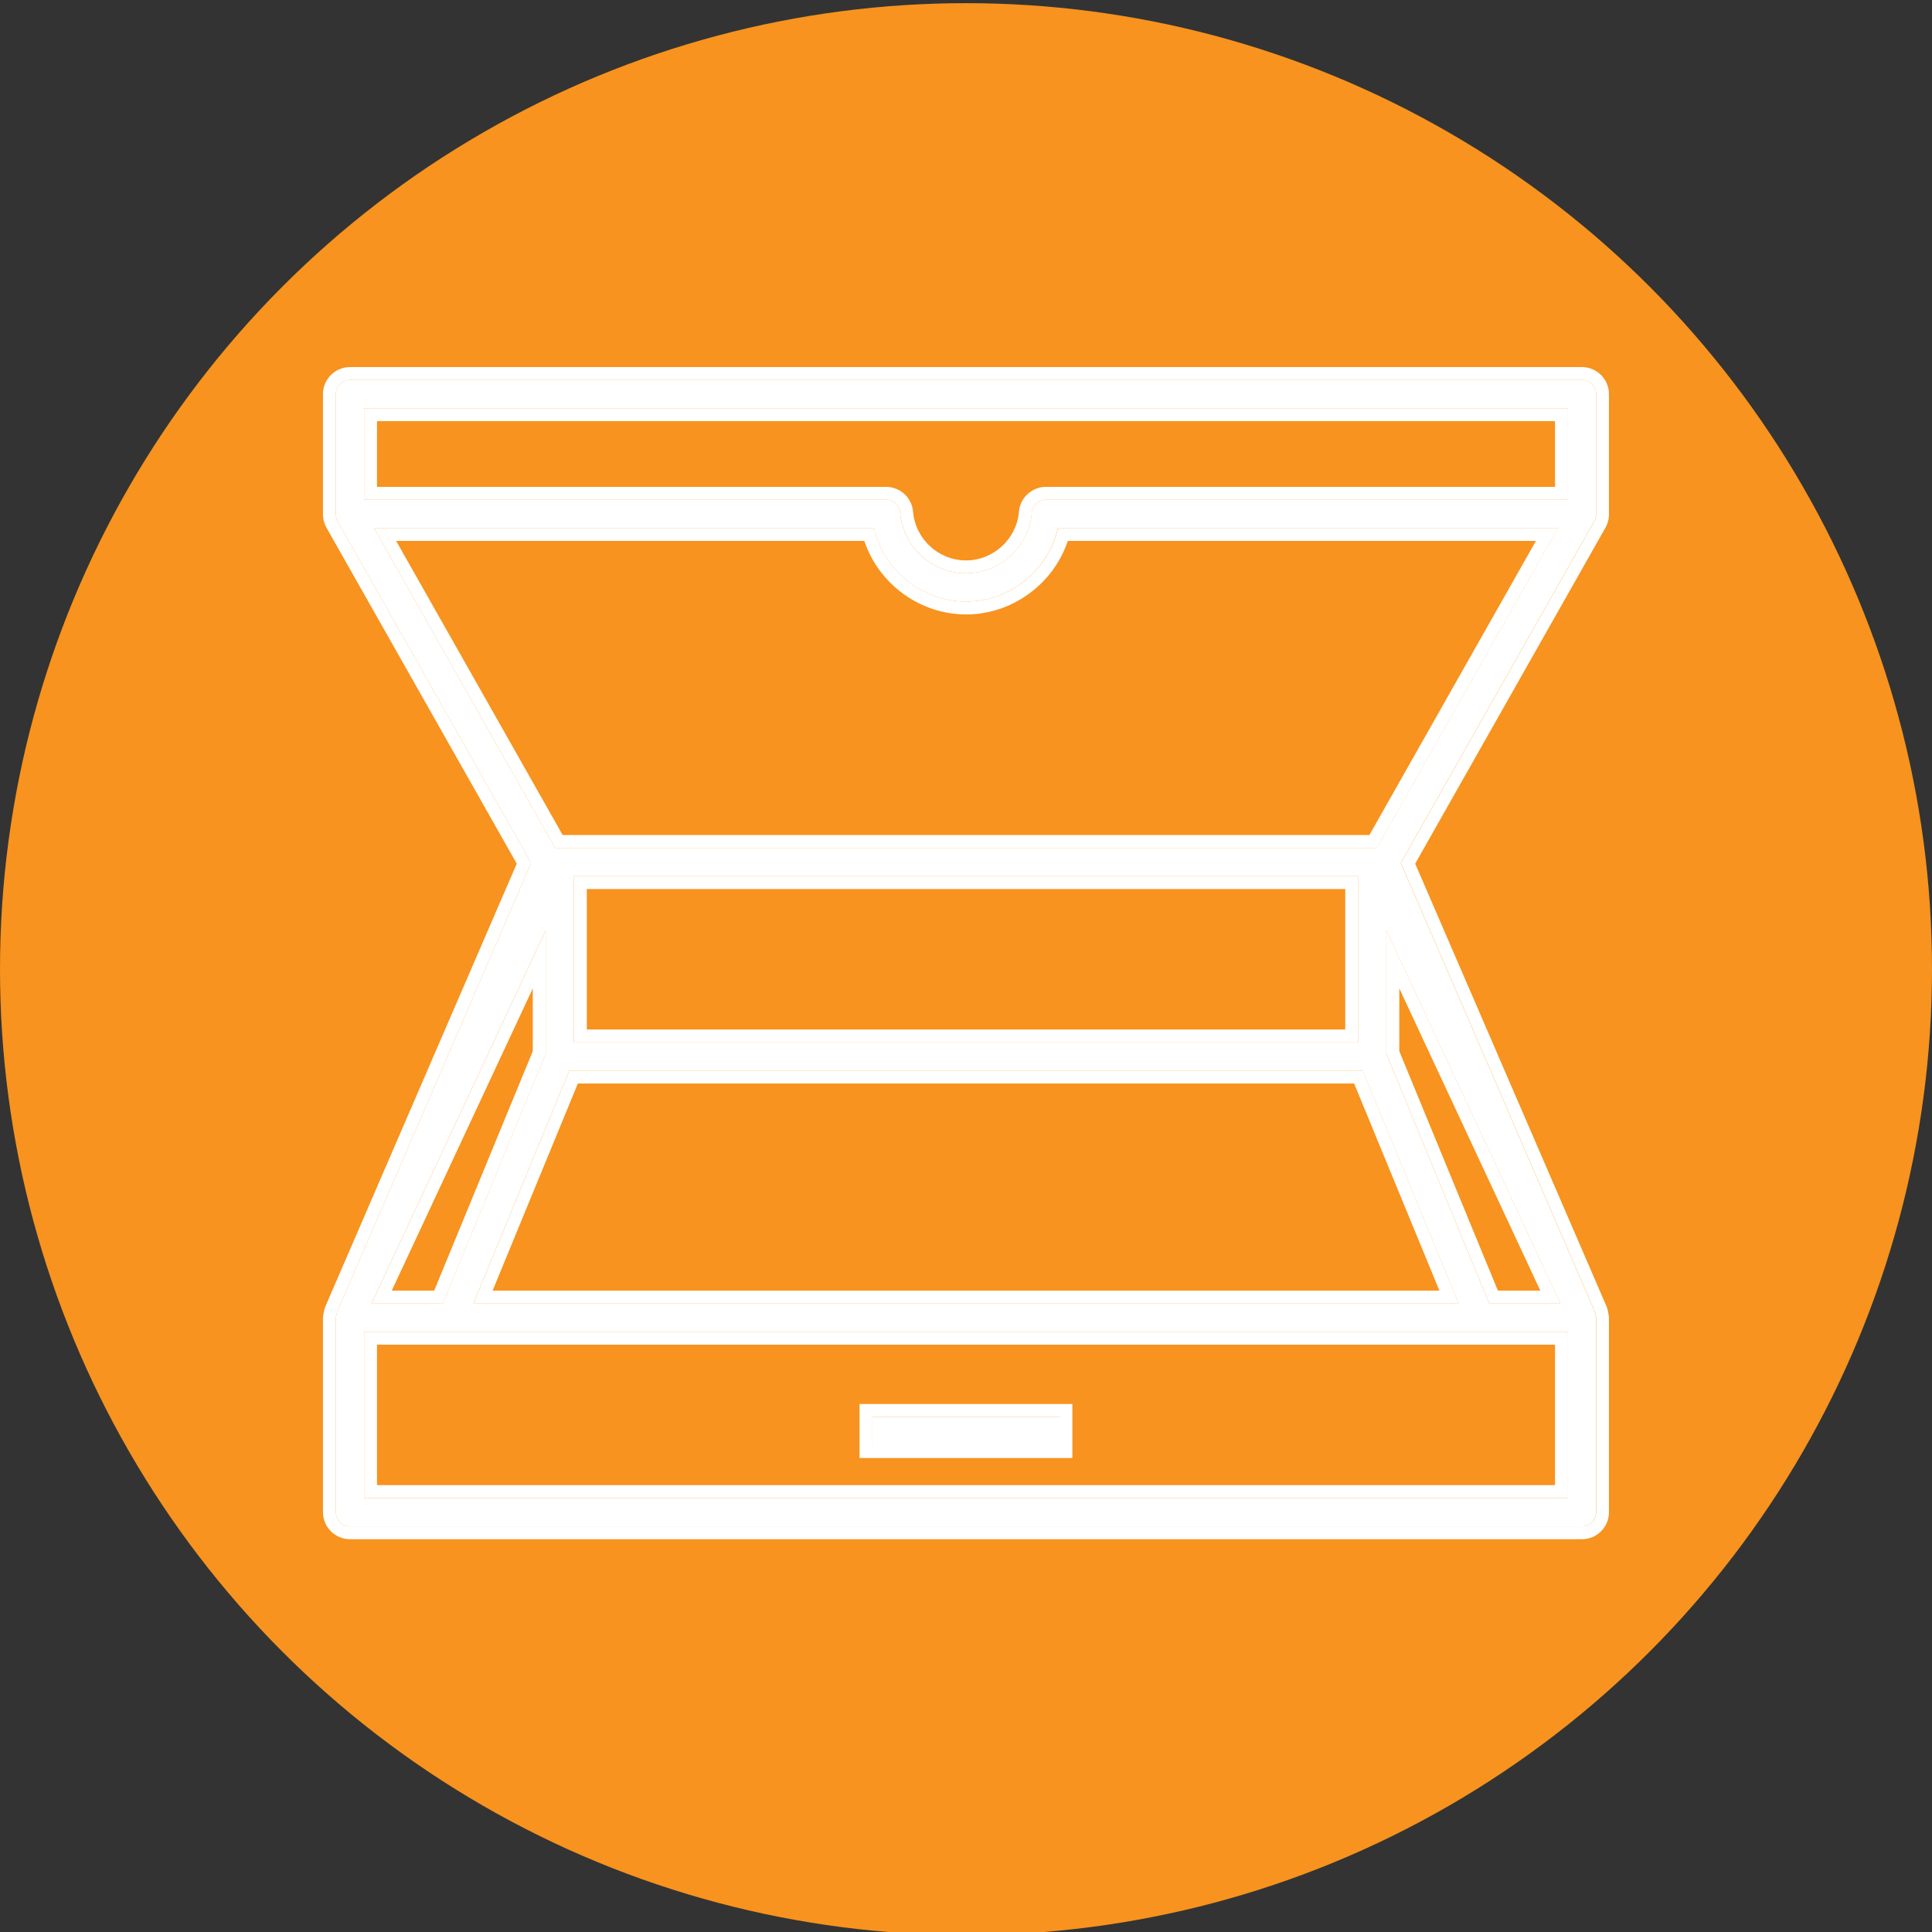
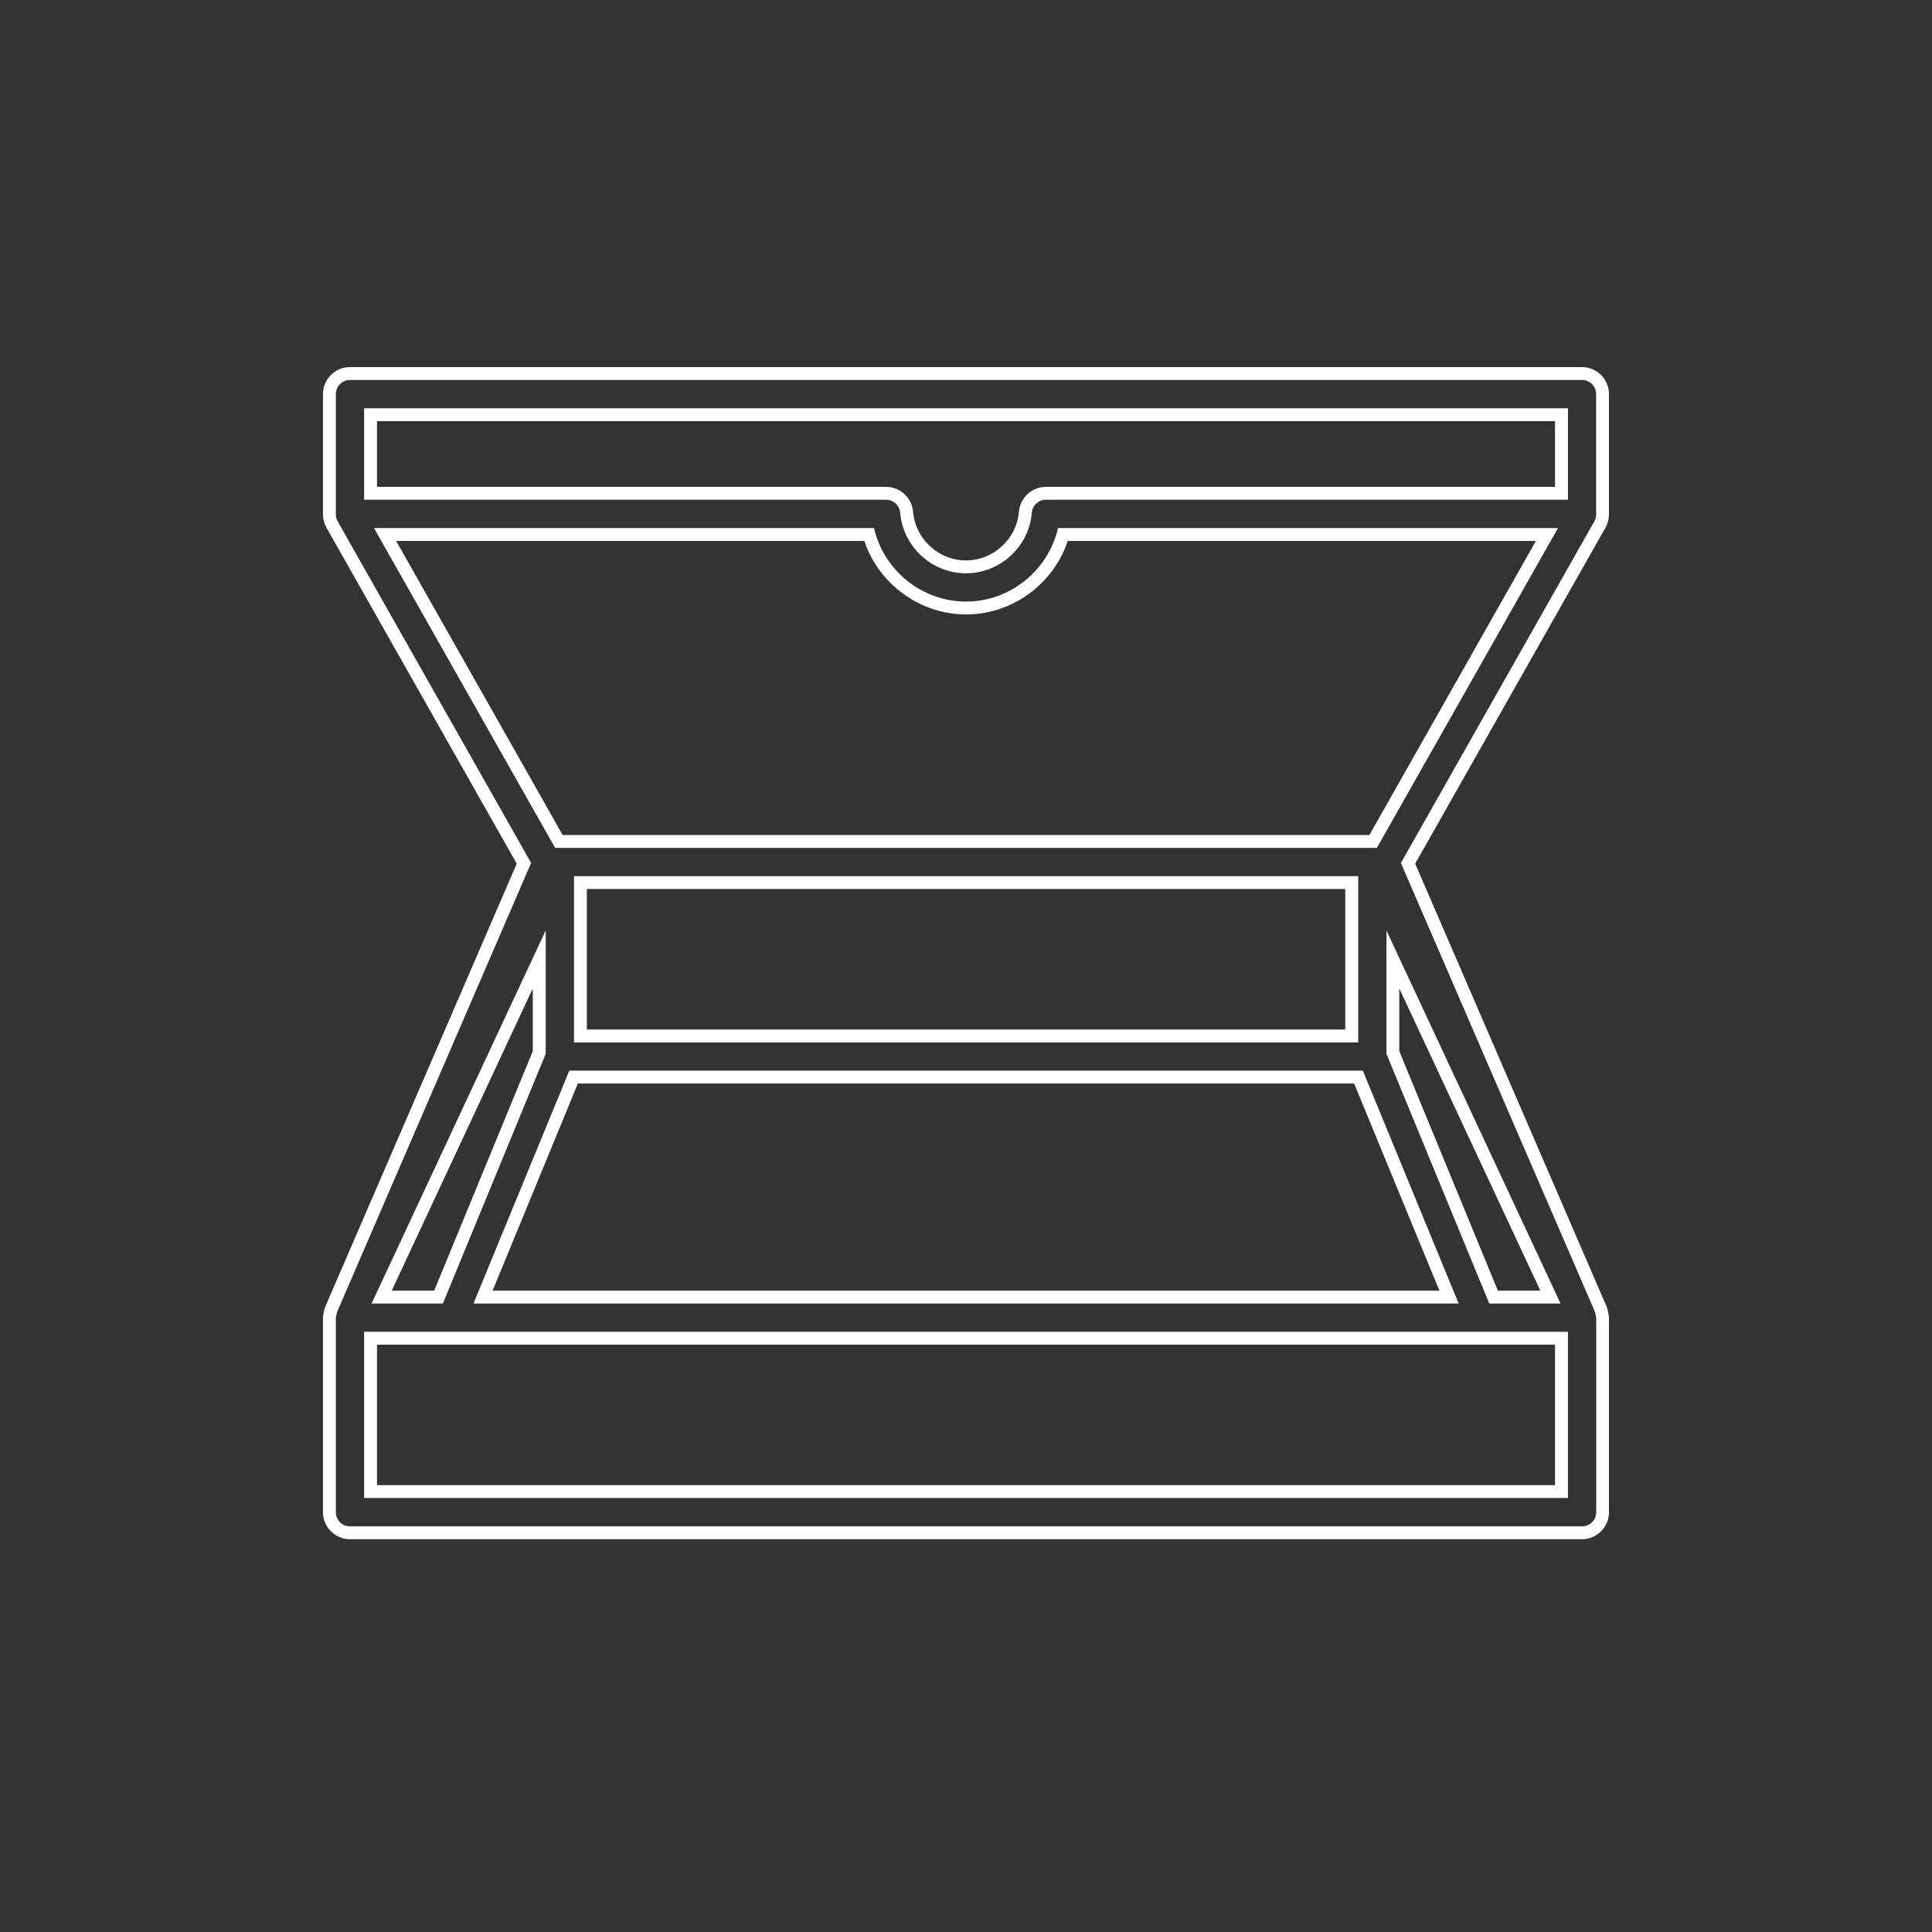
<svg xmlns="http://www.w3.org/2000/svg" id="Livello_1" data-name="Livello 1" viewBox="0 0 300 300">
  <rect x="0" y="0" width="300" height="300" fill="#333333" stroke="none" />
  <defs>
    <linearGradient id="linear-gradient" x1="0" y1="150.49" x2="300" y2="150.49" gradientUnits="userSpaceOnUse">
      <stop offset="0" stop-color="#f7931e" />
      <stop offset="1" stop-color="#f7931e" />
    </linearGradient>
  </defs>
-   <circle cx="150" cy="150.49" r="150" style="fill: url(#linear-gradient); stroke-width: 0px;" />
  <g>
    <g>
-       <path d="m247.85,79.83s0-.02,0-.03v-18.6c0-1.21-.98-2.2-2.19-2.2H54.34c-1.21,0-2.19.98-2.19,2.2v18.6s0,.02,0,.03c0,.38.08.77.28,1.12l30.04,53.05s-30.14,69.75-30.14,69.75c0,.01-.18.85-.18.86v30.2c0,1.21.98,2.2,2.19,2.2h191.31c1.21,0,2.19-.98,2.19-2.2v-30.2s-.17-.85-.18-.86c0,0-30.15-69.75-30.15-69.75l30.04-53.05c.2-.35.29-.73.28-1.12Zm-163.12,64.64v19.15l-15.97,38.79h-11.07l27.04-57.94Zm126.88,21.78l14.88,36.16H73.51l14.88-36.16h123.22Zm-122.49-4.39v-25.81h121.77v25.81h-121.77Zm154.34,70.75H56.54v-25.81h186.92v25.81Zm-1.15-30.2h-11.07l-15.97-38.79v-19.15l27.04,57.94Zm-28.51-70.75h-127.6l-28.13-49.67h77.64c1.49,6.54,7.41,11.42,14.28,11.42s12.8-4.88,14.28-11.42h77.64l-28.13,49.67Zm29.66-54.06h-81.06c-1.14,0-2.09.88-2.19,2.02-.43,5.27-4.92,9.4-10.22,9.4s-9.78-4.13-10.22-9.4c-.09-1.14-1.05-2.02-2.19-2.02H56.54v-14.21h186.92v14.21Z" style="fill: #fff; stroke-width: 0px;" />
      <path d="m245.66,59c1.21,0,2.19.98,2.19,2.2v18.6s0,.02,0,.03c0,.38-.08.77-.28,1.12l-30.04,53.05s30.14,69.75,30.15,69.75c0,.01.18.85.18.86v30.2c0,1.21-.98,2.2-2.19,2.2H54.34c-1.21,0-2.19-.98-2.19-2.2v-30.2s.17-.85.18-.86c0,0,30.14-69.75,30.14-69.75l-30.04-53.05c-.2-.35-.29-.73-.28-1.12,0-.01,0-.02,0-.03v-18.6c0-1.21.98-2.2,2.19-2.2h191.31m-189.12,18.6h81.06c1.14,0,2.09.88,2.19,2.02.43,5.27,4.92,9.4,10.22,9.4s9.78-4.13,10.22-9.4c.09-1.14,1.05-2.02,2.19-2.02h81.06v-14.21H56.54v14.21m93.46,15.81c-6.88,0-12.8-4.88-14.28-11.42H58.07l28.13,49.67h127.6l28.13-49.67h-77.64c-1.49,6.54-7.41,11.42-14.28,11.42m-60.88,68.45h121.77v-25.81h-121.77v25.81m142.12,40.55h11.07l-27.04-57.94v19.15l15.97,38.79m-173.55,0h11.07l15.97-38.79v-19.15l-27.04,57.94m15.82,0h152.98l-14.88-36.16h-123.22l-14.88,36.16m-16.97,30.2h186.92v-25.81H56.54v25.81M245.66,57H54.34c-2.31,0-4.19,1.88-4.19,4.2v18.81c.02.66.21,1.33.54,1.92l29.55,52.18c-3.54,8.18-29.66,68.64-29.75,68.84h0c-.15.37-.34,1.4-.34,1.66v30.2c0,2.31,1.88,4.2,4.19,4.2h191.31c2.31,0,4.19-1.88,4.19-4.2v-30.2c0-.31-.23-1.39-.32-1.61l-.15-.38-.02-.02c-2.13-4.92-26.2-60.63-29.6-68.49l29.55-52.18c.33-.58.51-1.24.54-1.91v-.02s0-.2,0-.2v-18.6c0-2.31-1.88-4.2-4.19-4.2h0Zm-187.12,8.39h182.92v10.21h-79.06c-2.17,0-4,1.69-4.18,3.85-.35,4.24-3.96,7.57-8.22,7.57s-7.87-3.32-8.22-7.57c-.18-2.16-2.01-3.85-4.18-3.85H58.54v-10.21h0Zm107.26,18.6h72.7l-25.86,45.67h-125.27l-25.86-45.67h72.7c2.24,6.7,8.64,11.42,15.8,11.42s13.56-4.72,15.8-11.42h0Zm-74.68,54.06h117.77v21.81h-117.77v-21.81h0Zm126.16,25.17v-9.74l21.9,46.93h-6.59l-15.31-37.19h0Zm-156.45,37.19l21.9-46.93v9.74l-15.31,37.19h-6.59Zm28.9-32.16h120.54l13.24,32.16H76.49l13.24-32.16h0Zm-31.19,40.55h182.92v21.81H58.54v-21.81h0Z" style="fill: #fff; stroke-width: 0px;" />
    </g>
    <g>
-       <rect x="135.48" y="220.01" width="29.05" height="4.39" style="fill: #fff; stroke-width: 0px;" />
-       <path d="m164.52,220.01v4.39h-29.05v-4.39h29.05m2-2h-33.05v8.39h33.05v-8.39h0Z" style="fill: #fff; stroke-width: 0px;" />
-     </g>
+       </g>
  </g>
</svg>